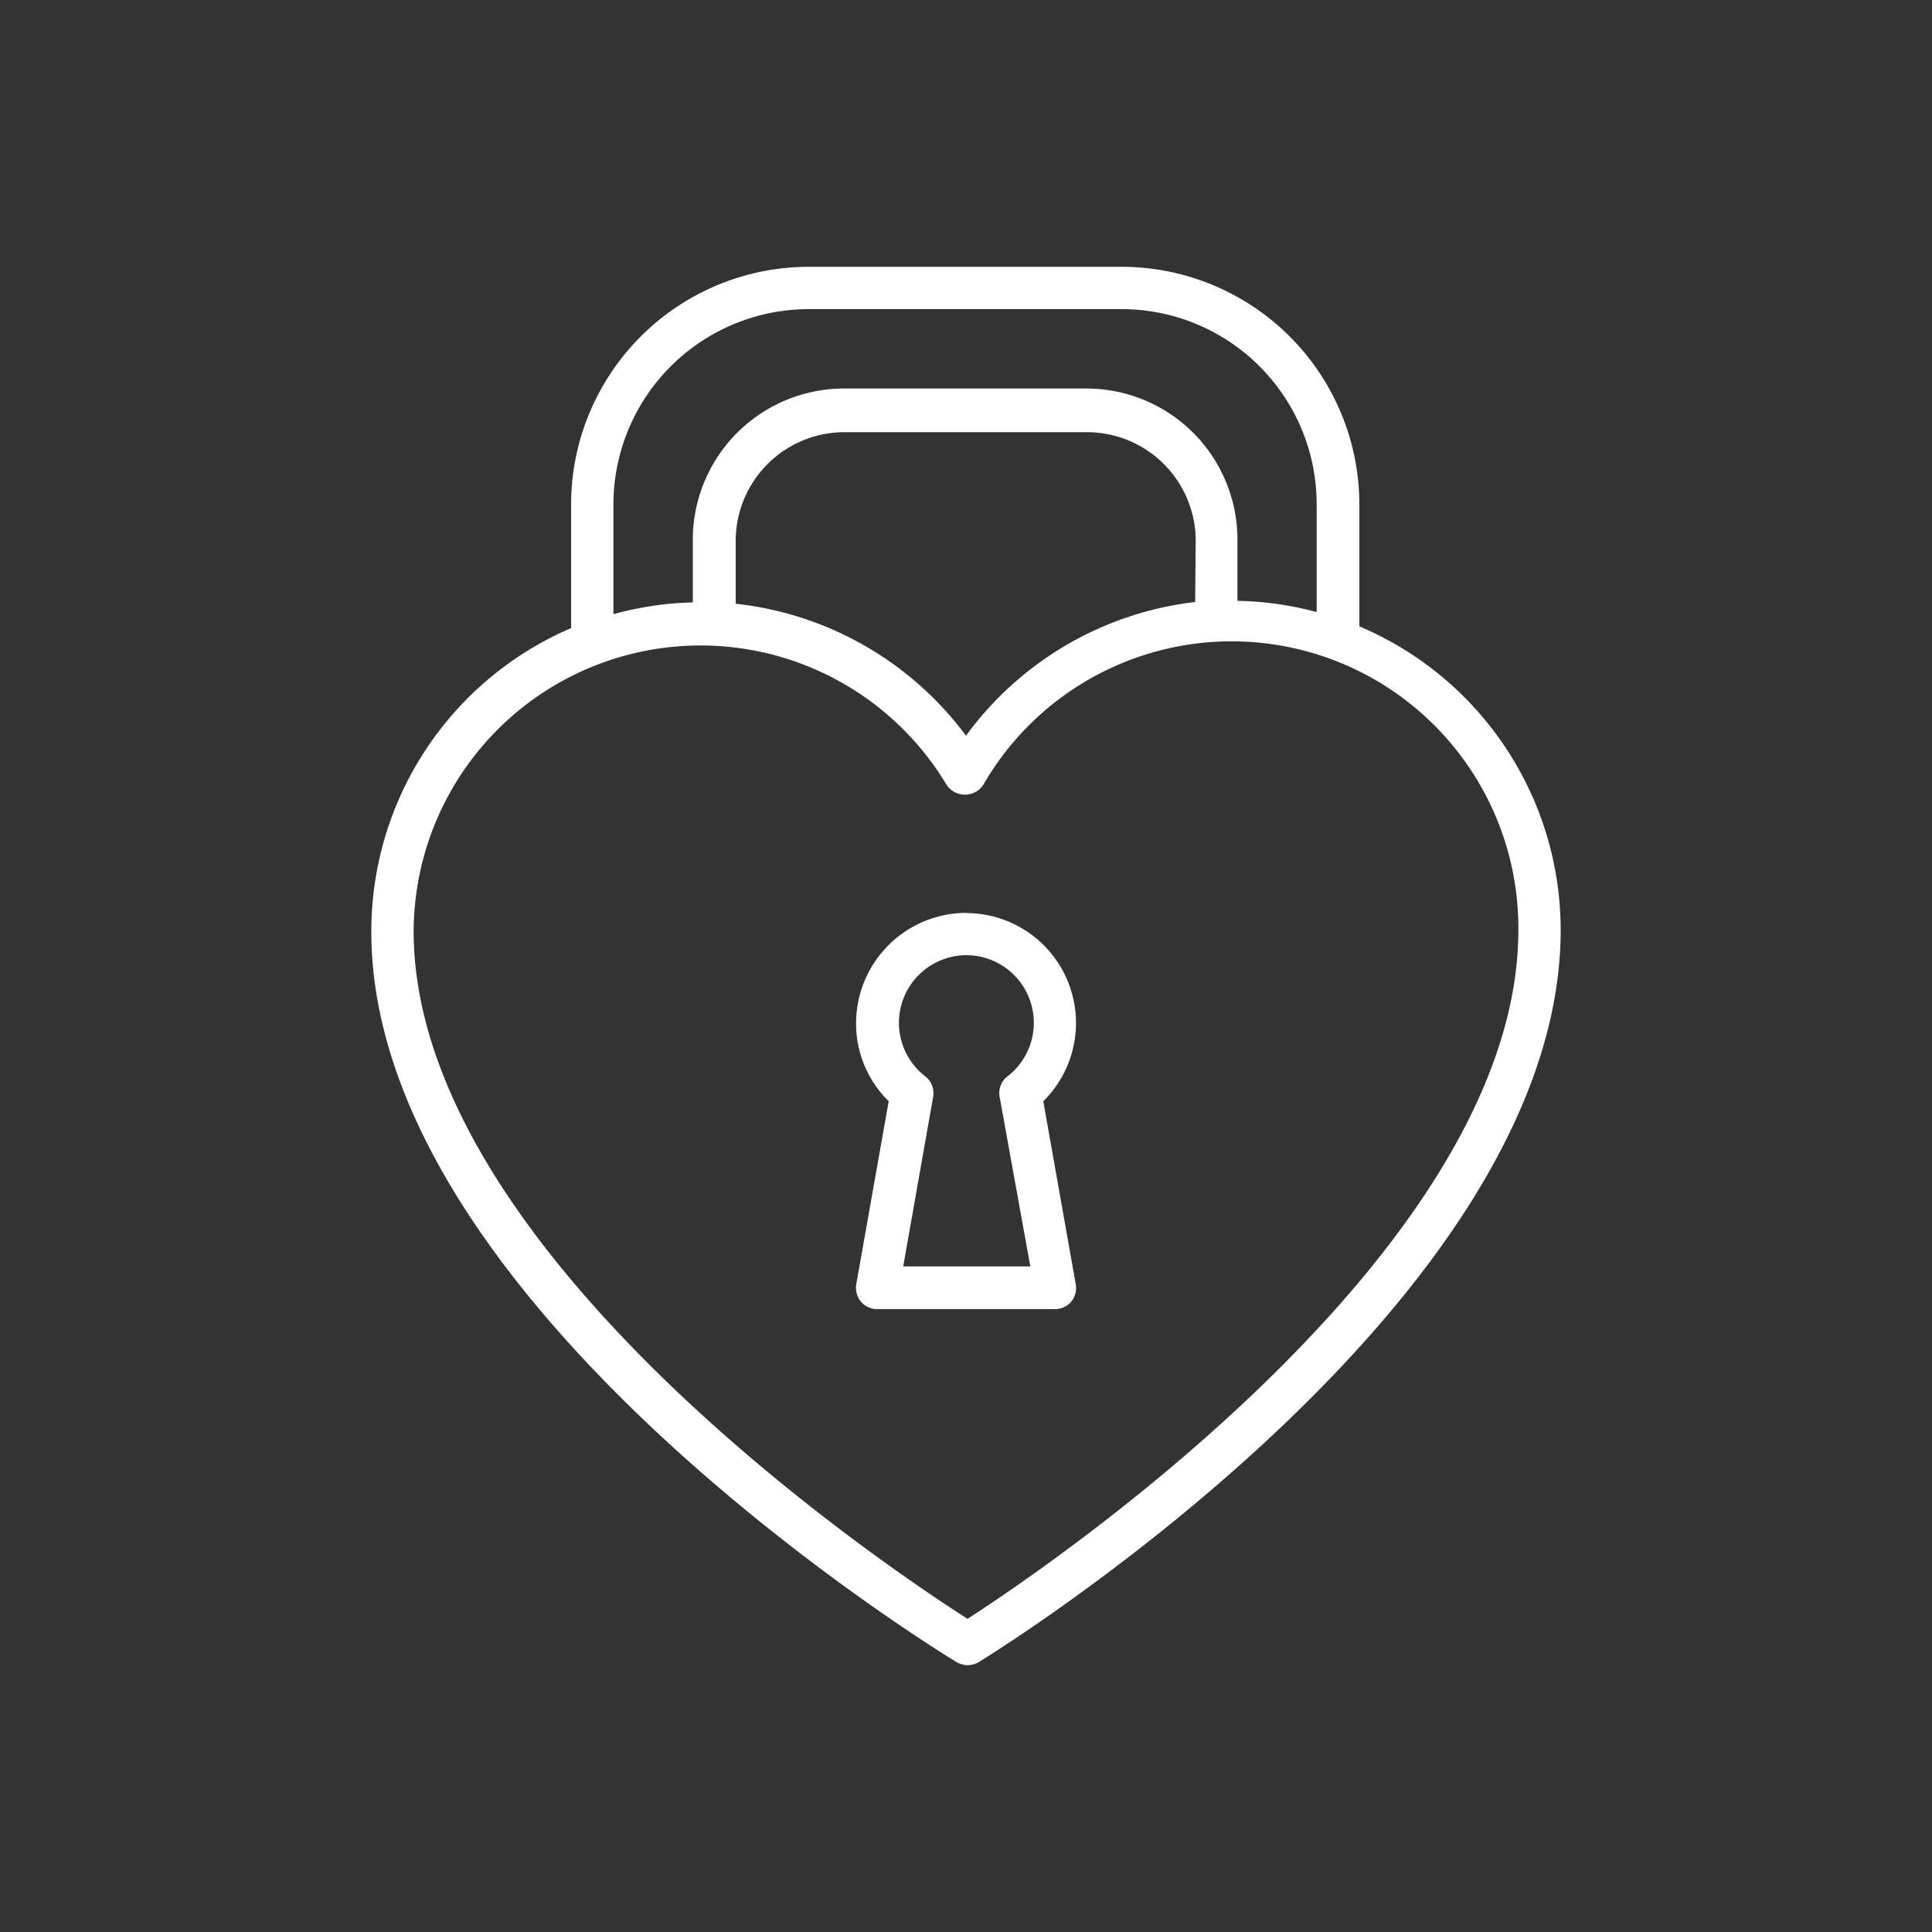
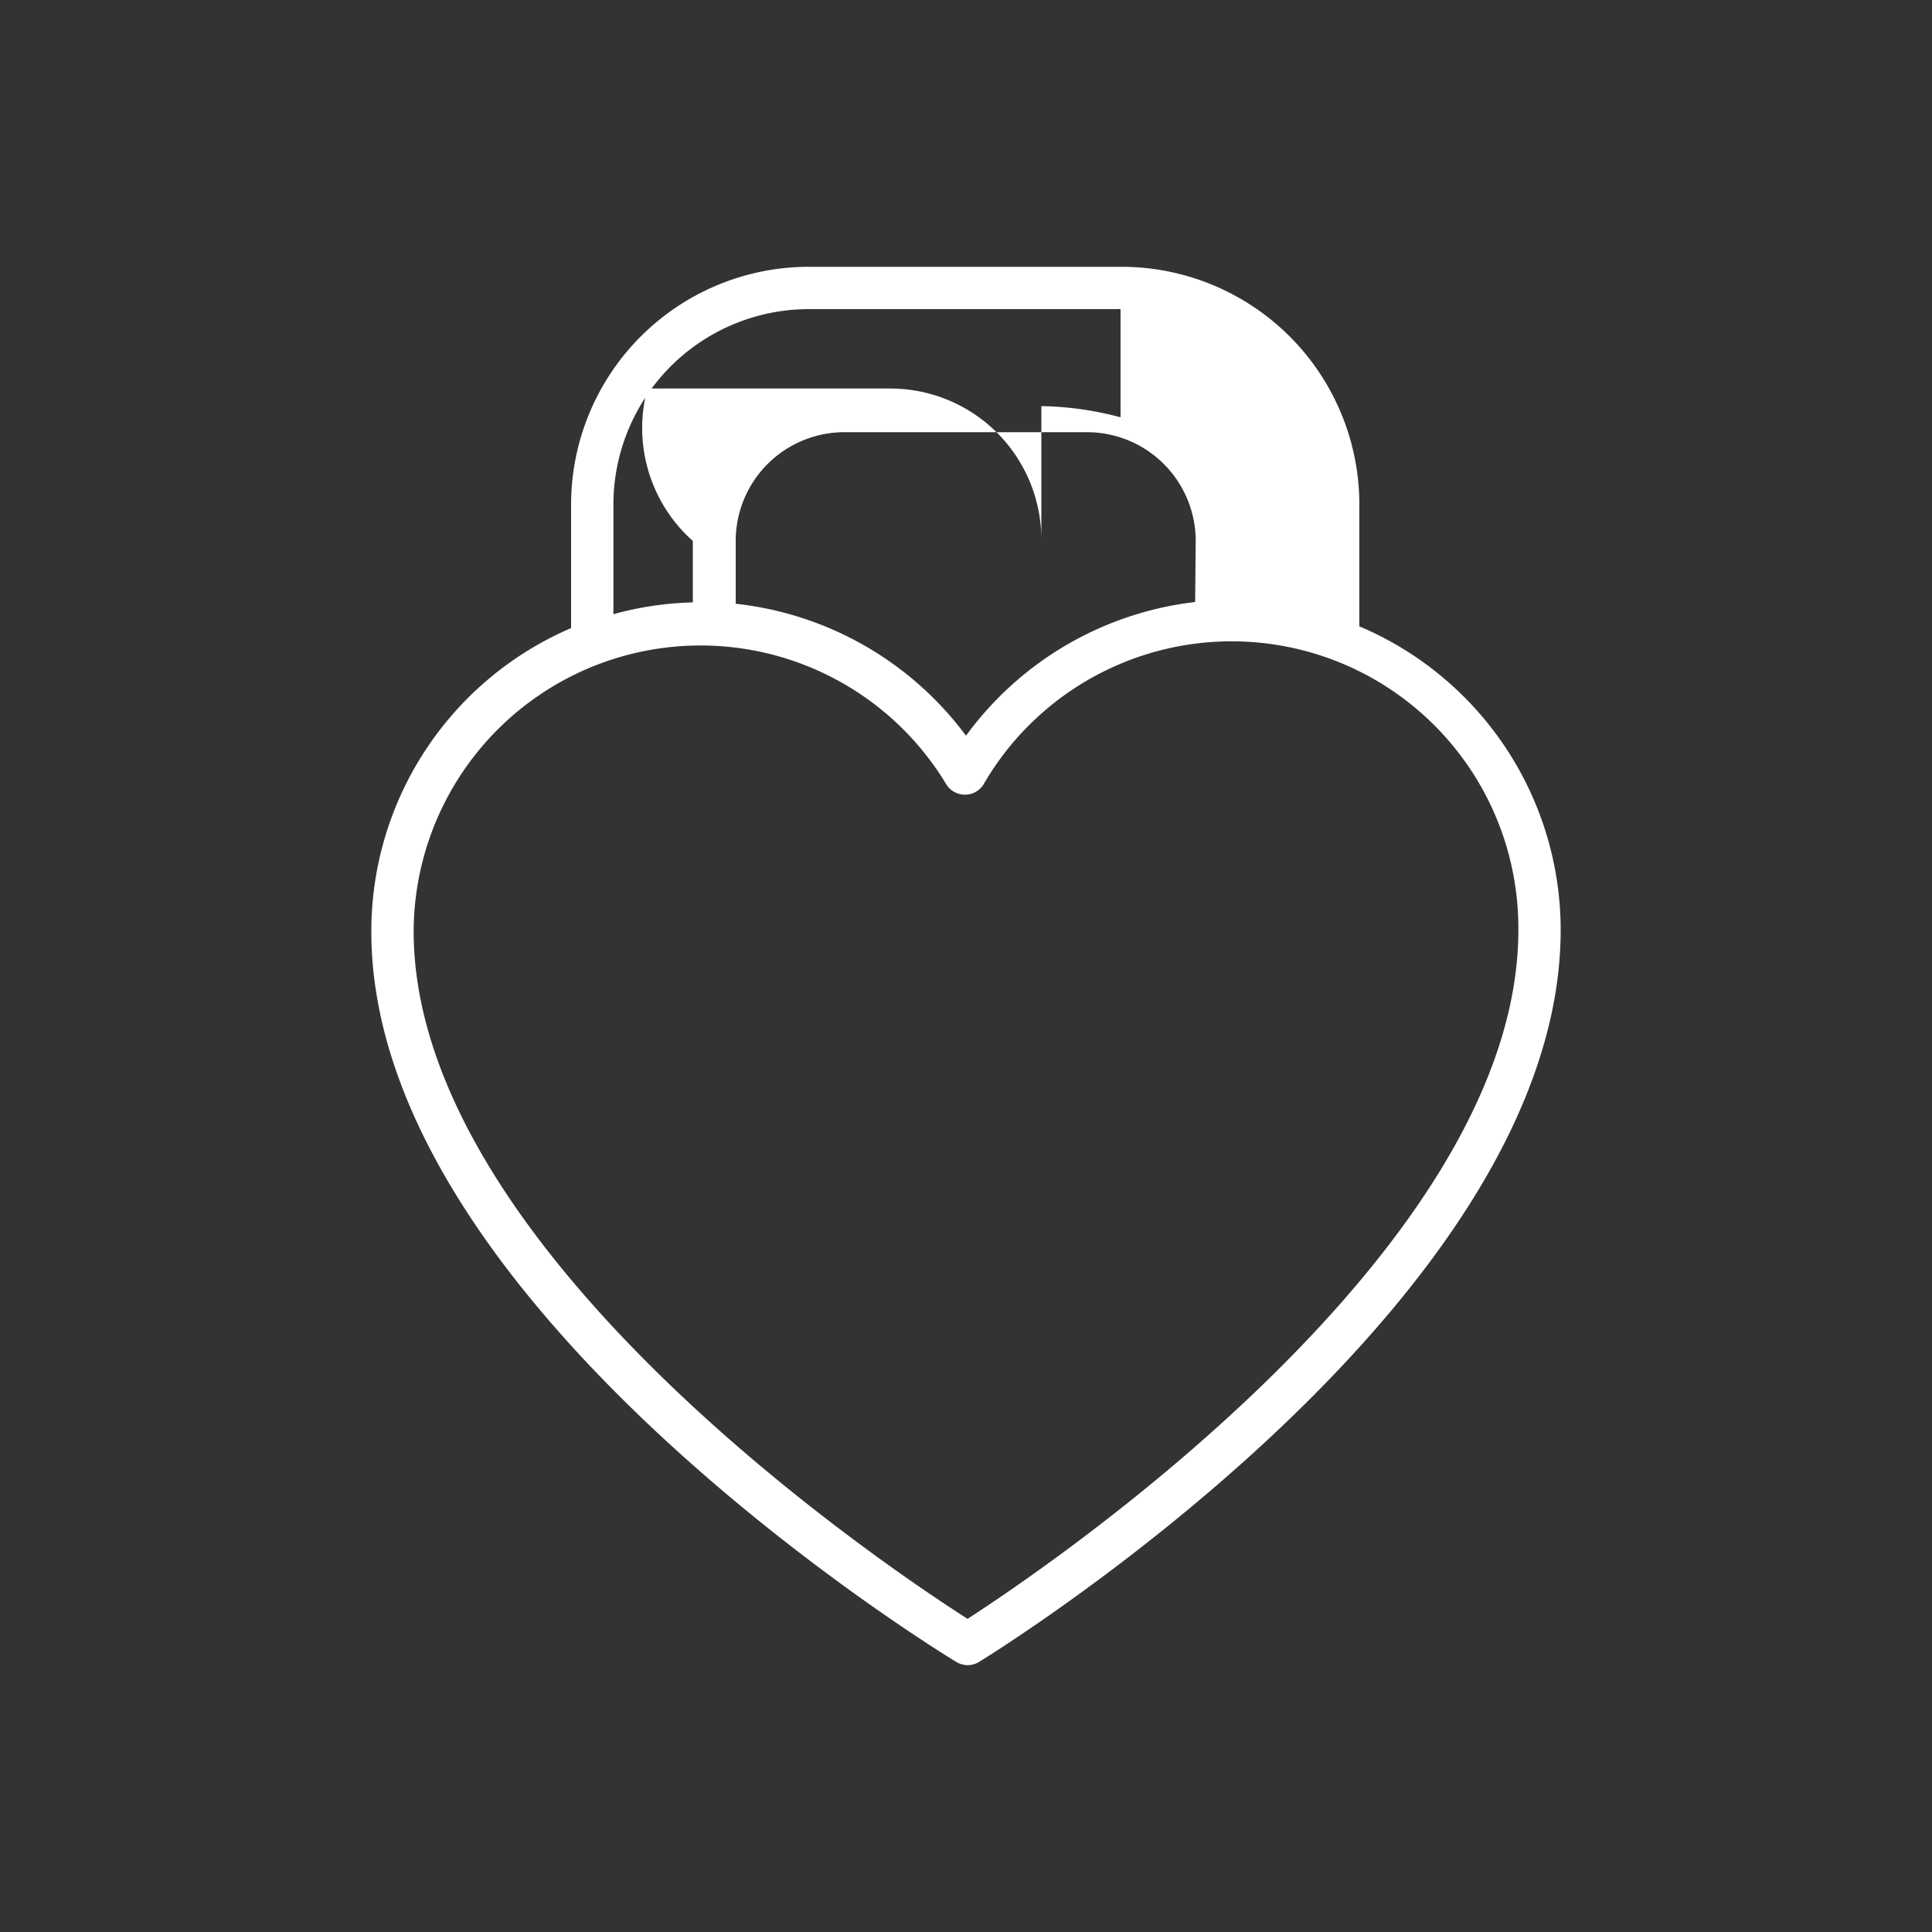
<svg xmlns="http://www.w3.org/2000/svg" id="Layer_1" data-name="Layer 1" viewBox="0 0 100 100">
  <rect x="0" y="0" width="100" height="100" fill="#333333" stroke="none" />
  <g>
-     <path d="M70.36,32.42l0-6.34A12.31,12.31,0,0,0,58,13.81l-16.2,0A12.31,12.31,0,0,0,29.56,26.17l0,6.34A17.07,17.07,0,0,0,19.22,48.23c0,19.19,29.06,37.05,30.29,37.8a1.21,1.21,0,0,0,.58.16,1.17,1.17,0,0,0,.57-.16c1.23-.76,30.17-18.75,30.12-37.94A17.07,17.07,0,0,0,70.36,32.42ZM31.75,26.16A10.12,10.12,0,0,1,41.83,16L58,16A10.1,10.1,0,0,1,68.15,26.08v5.6a16.84,16.84,0,0,0-4.1-.58V27.91a7.82,7.82,0,0,0-7.83-7.8l-12.56,0A7.83,7.83,0,0,0,35.86,28v3.18a16.93,16.93,0,0,0-4.11.61Zm30.11,5A17.14,17.14,0,0,0,50,38.08a17.15,17.15,0,0,0-11.92-6.83V28a5.63,5.63,0,0,1,5.61-5.63l12.56,0a5.63,5.63,0,0,1,5.64,5.61ZM50.08,83.79c-4.09-2.61-28.63-19-28.67-35.56A14.85,14.85,0,0,1,49,40.63a1.14,1.14,0,0,0,1.89,0A14.84,14.84,0,0,1,78.59,48.1C78.63,64.65,54.16,81.16,50.08,83.79Z" style="fill: #fff" />
-     <path d="M50,47.25A5.72,5.72,0,0,0,44.31,53,5.63,5.63,0,0,0,46,57l-1.68,9.47a1.12,1.12,0,0,0,.24.9,1.1,1.1,0,0,0,.84.39l9.21,0a1.1,1.1,0,0,0,.84-.39,1.12,1.12,0,0,0,.23-.9L54,57a5.69,5.69,0,0,0-4-9.74Zm1.74,9.52,1.59,8.78H46.75l1.55-8.78a1.1,1.1,0,0,0-.41-1.06A3.5,3.5,0,0,1,50,49.44a3.5,3.5,0,0,1,2.15,6.27A1.09,1.09,0,0,0,51.74,56.77Z" style="fill: #fff" />
+     <path d="M70.36,32.42l0-6.34A12.31,12.31,0,0,0,58,13.81l-16.2,0A12.31,12.31,0,0,0,29.56,26.17l0,6.34A17.07,17.07,0,0,0,19.22,48.23c0,19.19,29.06,37.05,30.29,37.8a1.21,1.21,0,0,0,.58.16,1.17,1.17,0,0,0,.57-.16c1.23-.76,30.17-18.75,30.12-37.94A17.07,17.07,0,0,0,70.36,32.42ZM31.75,26.16A10.12,10.12,0,0,1,41.83,16L58,16v5.6a16.84,16.84,0,0,0-4.1-.58V27.91a7.82,7.82,0,0,0-7.83-7.8l-12.56,0A7.83,7.83,0,0,0,35.86,28v3.18a16.93,16.93,0,0,0-4.11.61Zm30.11,5A17.14,17.14,0,0,0,50,38.08a17.15,17.15,0,0,0-11.92-6.83V28a5.63,5.63,0,0,1,5.61-5.63l12.56,0a5.63,5.63,0,0,1,5.64,5.61ZM50.08,83.79c-4.09-2.61-28.63-19-28.67-35.56A14.85,14.85,0,0,1,49,40.63a1.14,1.14,0,0,0,1.89,0A14.84,14.84,0,0,1,78.59,48.1C78.63,64.65,54.16,81.16,50.08,83.79Z" style="fill: #fff" />
  </g>
</svg>